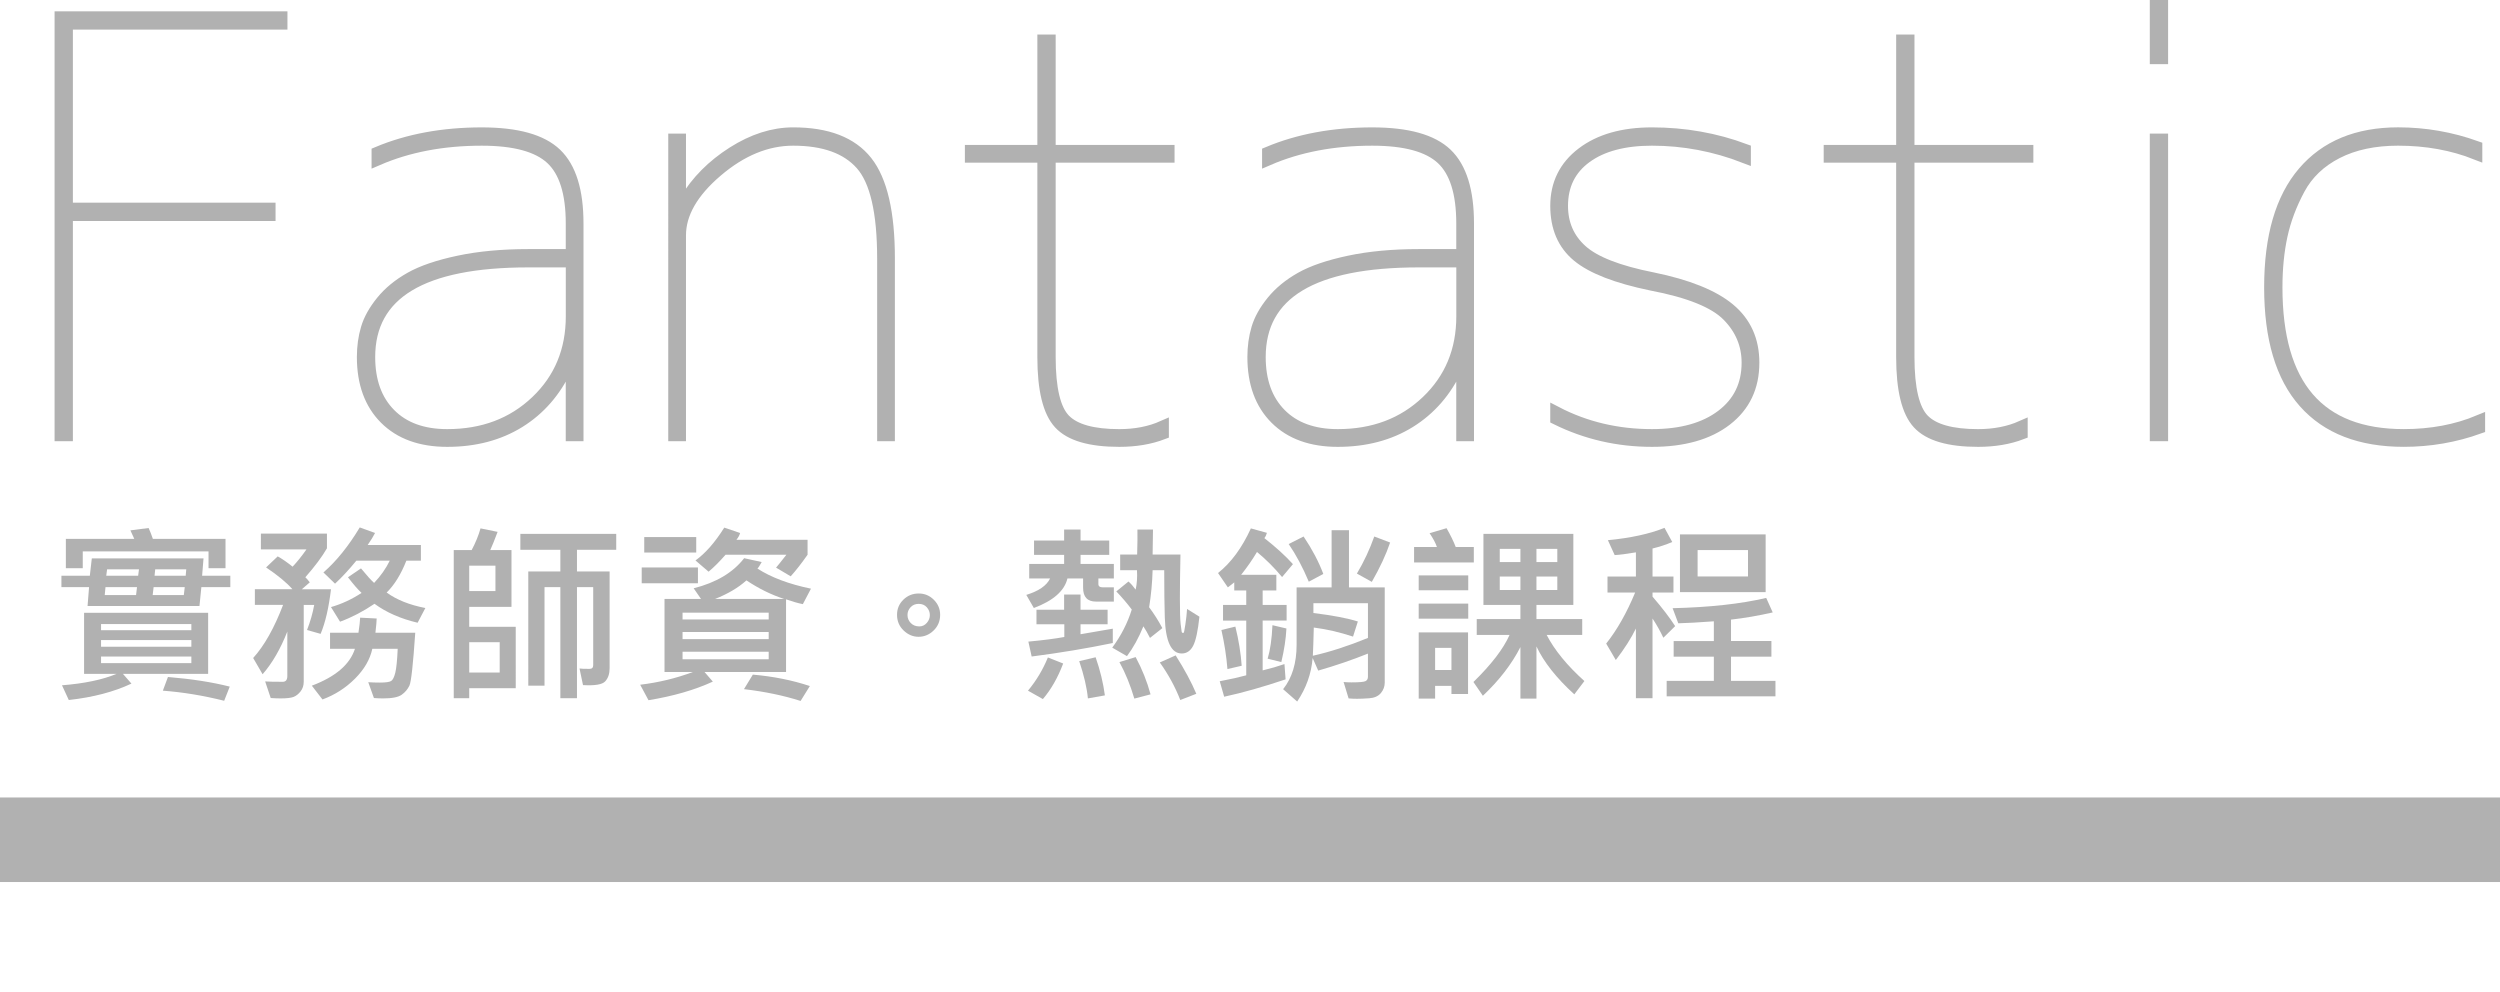
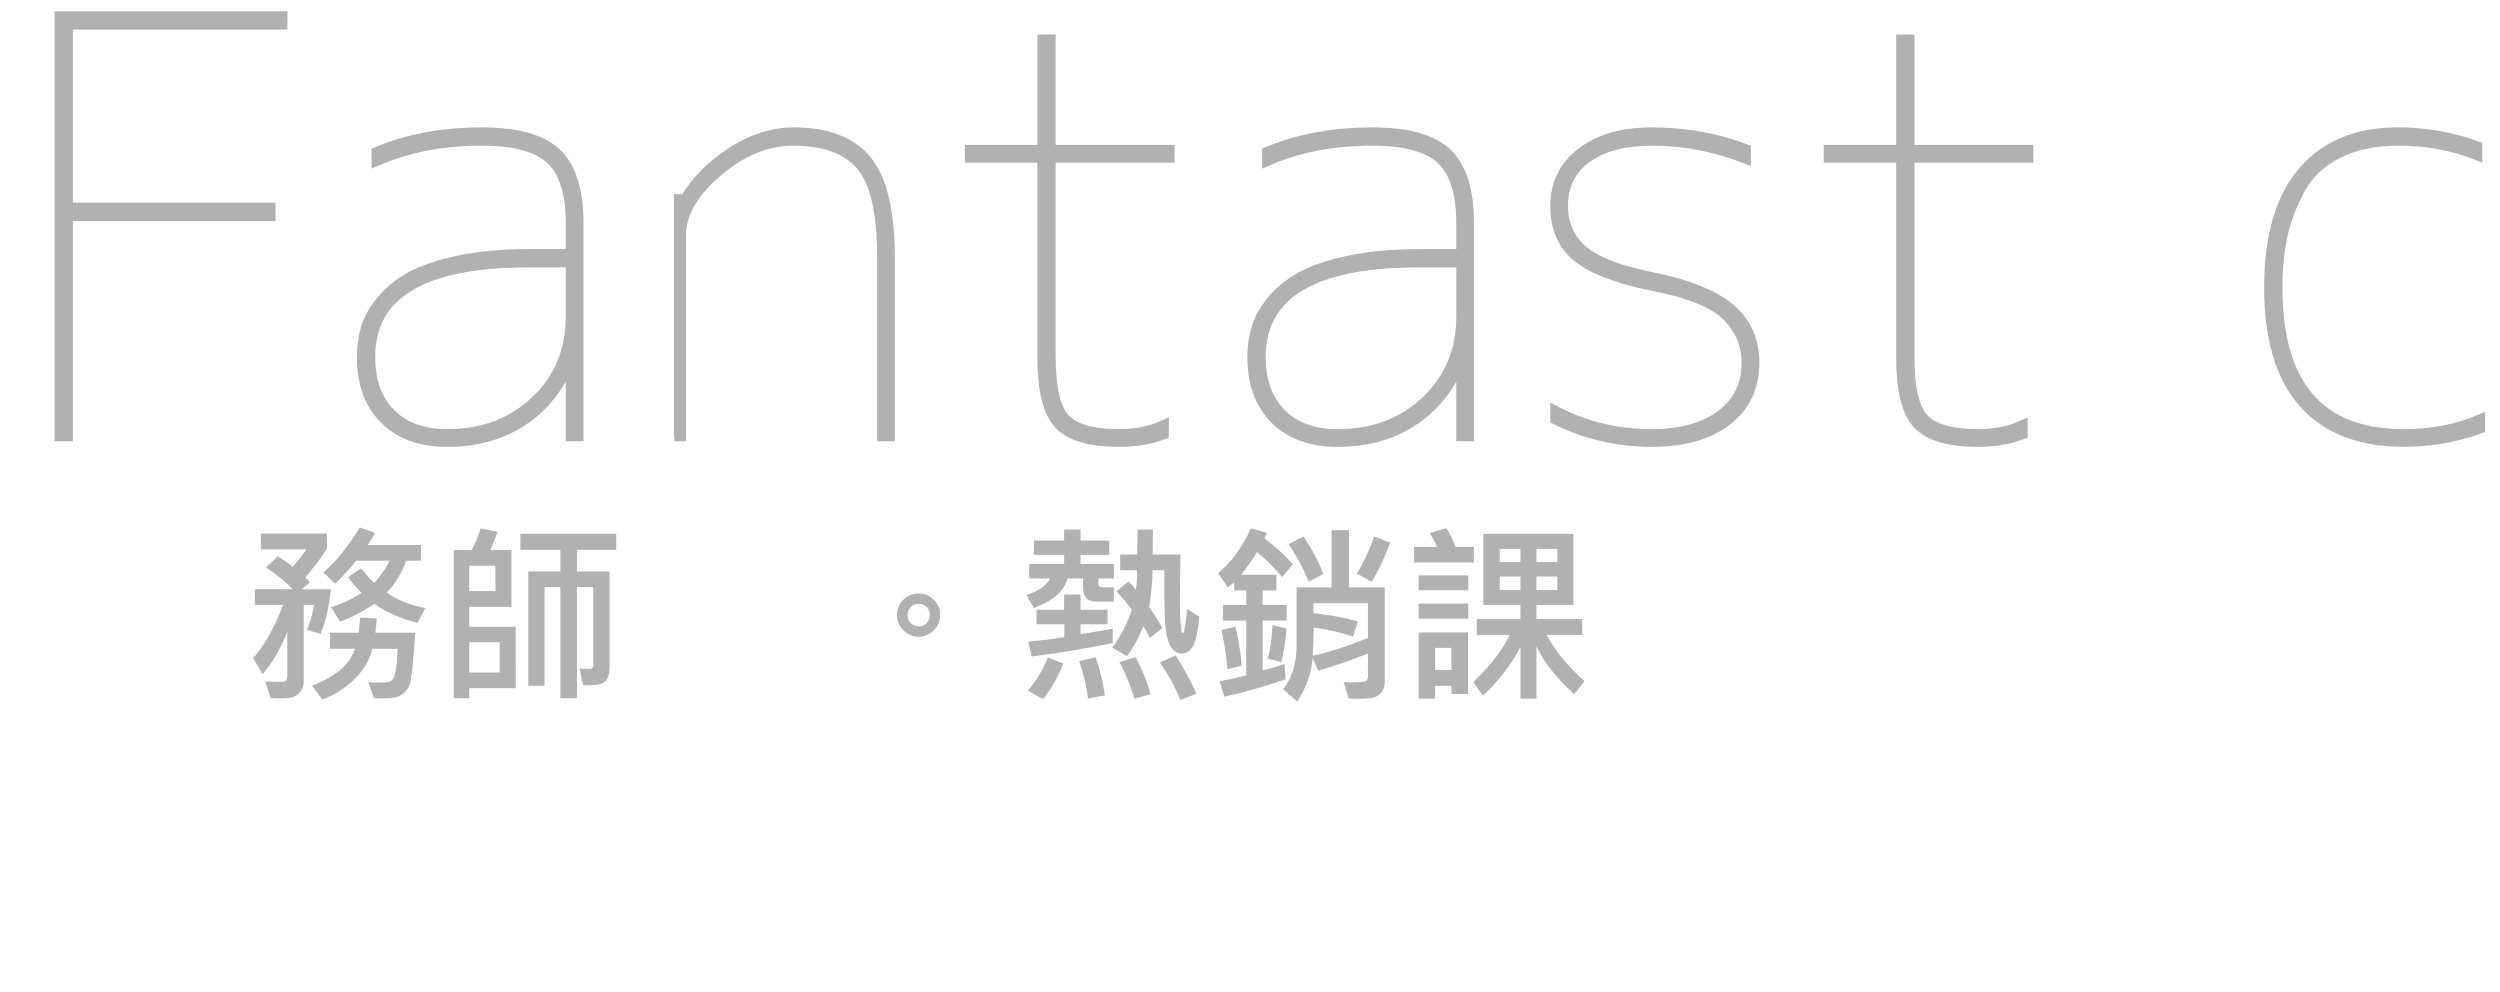
<svg xmlns="http://www.w3.org/2000/svg" version="1.1" id="Layer_1" x="0px" y="0px" width="207px" height="82.156px" viewBox="0 0 207 82.156" enable-background="new 0 0 207 82.156" xml:space="preserve">
  <g>
    <g>
-       <path fill="#B1B1B1" d="M19.07,48.617h-2.398l-0.156,1.562H7.25l0.125-1.562H5.086v-0.945h2.352l0.164-1.438h9.25l-0.117,1.438    h2.336V48.617z M17.234,55.797H10.18l0.703,0.805c-1.448,0.683-3.177,1.136-5.188,1.359l-0.562-1.219    c1.849-0.146,3.354-0.461,4.516-0.945H6.961v-5.055h10.273V55.797z M18.672,47.047h-1.406v-1.391H6.852v1.391H5.453v-2.43h5.664    l-0.32-0.703l1.508-0.195c0.13,0.286,0.247,0.586,0.352,0.898h6.016V47.047z M15.844,52.18v-0.508H8.367v0.508H15.844z     M15.844,53.547V53H8.367v0.547H15.844z M15.844,54.906v-0.547H8.367v0.547H15.844z M11.344,48.617H8.734l-0.062,0.656h2.594    L11.344,48.617z M11.508,47.141H8.867l-0.07,0.531h2.641L11.508,47.141z M15.297,48.617h-2.578l-0.078,0.656h2.578L15.297,48.617z     M15.422,47.141h-2.57l-0.055,0.531h2.578L15.422,47.141z M19.023,56.852l-0.461,1.172c-1.729-0.433-3.422-0.711-5.078-0.836    l0.422-1.133C15.859,56.216,17.565,56.481,19.023,56.852z" />
      <path fill="#B1B1B1" d="M27.406,48.789c-0.183,1.536-0.469,2.769-0.859,3.695l-1.125-0.32c0.276-0.708,0.474-1.401,0.594-2.078    h-0.867v6.352c0,0.323-0.089,0.595-0.266,0.816c-0.177,0.222-0.371,0.372-0.582,0.453s-0.569,0.121-1.074,0.121    c-0.24,0-0.511-0.011-0.812-0.031l-0.461-1.375c0.302,0.021,0.786,0.031,1.453,0.031c0.255,0,0.383-0.159,0.383-0.477v-3.68    c-0.568,1.442-1.25,2.62-2.047,3.531l-0.781-1.344c0.927-1.026,1.752-2.492,2.477-4.398h-2.336v-1.297h3.109    c-0.464-0.536-1.19-1.138-2.18-1.805l0.961-0.914c0.349,0.188,0.76,0.472,1.234,0.852c0.375-0.396,0.758-0.872,1.148-1.43h-3.773    V44.18h5.469v1.219c-0.401,0.698-0.998,1.497-1.789,2.398c0.109,0.099,0.231,0.239,0.367,0.422l-0.656,0.57H27.406z     M34.383,52.391c-0.177,2.609-0.337,4.066-0.48,4.371c-0.144,0.305-0.357,0.559-0.641,0.762c-0.284,0.203-0.798,0.305-1.543,0.305    c-0.214,0-0.466-0.011-0.758-0.031l-0.469-1.312c0.281,0.021,0.602,0.031,0.961,0.031c0.489,0,0.802-0.044,0.938-0.133    c0.135-0.089,0.249-0.316,0.34-0.684c0.091-0.367,0.157-1.027,0.199-1.98h-2.102c-0.188,0.88-0.666,1.704-1.434,2.473    c-0.769,0.769-1.666,1.343-2.691,1.723l-0.883-1.141c1.963-0.739,3.153-1.758,3.57-3.055h-2.062v-1.328h2.352    c0.083-0.552,0.13-0.969,0.141-1.25l1.367,0.07c0,0.183-0.034,0.575-0.102,1.18H34.383z M35.219,50.344l-0.641,1.219    c-1.406-0.333-2.597-0.856-3.57-1.57c-0.938,0.636-1.888,1.13-2.852,1.484l-0.75-1.211c0.875-0.25,1.719-0.641,2.531-1.172    c-0.308-0.286-0.683-0.719-1.125-1.297l1.078-0.734c0.495,0.599,0.856,1,1.086,1.203c0.547-0.578,0.979-1.192,1.297-1.844h-2.766    c-0.609,0.745-1.198,1.38-1.766,1.906l-0.961-0.93c1.073-0.933,2.075-2.175,3.008-3.727l1.266,0.461    c-0.13,0.261-0.333,0.591-0.609,0.992h4.406v1.297h-1.203c-0.448,1.136-0.992,2.016-1.633,2.641    C32.838,49.661,33.906,50.089,35.219,50.344z" />
      <path fill="#B1B1B1" d="M42.703,56.984h-3.852v0.828H37.57V45.547h1.484c0.323-0.609,0.567-1.208,0.734-1.797l1.414,0.289    c-0.255,0.677-0.458,1.18-0.609,1.508h1.758v4.703h-3.5v1.648h3.852V56.984z M41.023,48.938v-2.102h-2.172v2.102H41.023z     M41.375,55.688v-2.516h-2.523v2.516H41.375z M51.023,45.523h-3.25v1.797h2.703v8.016c0,0.453-0.121,0.812-0.363,1.078    s-0.855,0.37-1.84,0.312l-0.289-1.375c0.114,0.021,0.391,0.031,0.828,0.031c0.203,0,0.305-0.102,0.305-0.305v-6.461h-1.344v9.195    h-1.375v-9.195h-1.312v8.156h-1.344V47.32h2.656v-1.797h-3.312v-1.32h7.938V45.523z" />
-       <path fill="#B1B1B1" d="M67.148,48.742l-0.672,1.281c-0.411-0.083-0.875-0.216-1.391-0.398v6.016h-6.75l0.688,0.797    c-1.505,0.692-3.281,1.206-5.328,1.539l-0.688-1.281c1.521-0.183,2.977-0.534,4.367-1.055h-2.352v-6.047h3.023l-0.609-0.883    c1.87-0.474,3.263-1.305,4.18-2.492l1.453,0.32c-0.156,0.286-0.273,0.466-0.352,0.539C63.854,47.812,65.331,48.367,67.148,48.742z     M57.789,48.297h-4.656v-1.312h4.656V48.297z M57.648,45.75h-4.305v-1.281h4.305V45.75z M63.648,51.289v-0.562h-7.133v0.562    H63.648z M63.648,52.922v-0.594h-7.133v0.594H63.648z M63.648,54.586v-0.625h-7.133v0.625H63.648z M66.867,45.93    c-0.495,0.708-0.961,1.305-1.398,1.789L64.258,47c0.136-0.156,0.422-0.513,0.859-1.07h-5.039c-0.49,0.562-0.958,1.031-1.406,1.406    l-1.086-0.93c0.828-0.599,1.622-1.505,2.383-2.719l1.312,0.445c-0.047,0.183-0.148,0.37-0.305,0.562h5.891V45.93z M64.93,49.594    c-1.073-0.349-2.115-0.862-3.125-1.539c-0.667,0.604-1.534,1.117-2.602,1.539H64.93z M67.055,56.805l-0.766,1.234    c-1.396-0.448-2.958-0.773-4.688-0.977l0.734-1.203C64.023,56.005,65.597,56.32,67.055,56.805z" />
      <path fill="#B1B1B1" d="M76.07,49.141c0.489,0,0.907,0.175,1.254,0.523s0.52,0.763,0.52,1.242c0,0.516-0.18,0.948-0.539,1.297    s-0.776,0.523-1.25,0.523c-0.458,0-0.87-0.173-1.234-0.52s-0.547-0.78-0.547-1.301c0-0.495,0.176-0.913,0.527-1.254    S75.575,49.141,76.07,49.141z M76.125,51.867c0.239,0,0.444-0.097,0.613-0.289s0.254-0.409,0.254-0.648s-0.083-0.454-0.25-0.645    S76.349,50,76.062,50c-0.271,0-0.492,0.093-0.664,0.277s-0.258,0.399-0.258,0.645c0,0.255,0.09,0.477,0.27,0.664    S75.828,51.867,76.125,51.867z" />
      <path fill="#B1B1B1" d="M92.227,47.898h-1.281v0.461c0,0.183,0.122,0.273,0.367,0.273h0.914v1.18H90.75    c-0.714,0-1.07-0.383-1.07-1.148v-0.766h-1.297c-0.245,1.026-1.172,1.841-2.781,2.445l-0.625-1.086    c1.031-0.317,1.688-0.771,1.969-1.359h-1.727v-1.203h2.891v-0.75h-2.492v-1.188h2.492v-0.914h1.359v0.914h2.375v1.188h-2.375v0.75    h2.758V47.898z M88.031,54.938c-0.442,1.172-1.003,2.153-1.68,2.945l-1.234-0.695c0.688-0.828,1.237-1.745,1.648-2.75    L88.031,54.938z M92.141,53.242c-2.172,0.448-4.411,0.82-6.719,1.117l-0.273-1.234c1.224-0.114,2.216-0.242,2.977-0.383v-1.055    H85.82v-1.203h2.289v-1.258h1.359v1.258h2.242v1.203h-2.242v0.828l2.672-0.461V53.242z M91.484,57.578l-1.406,0.25    c-0.083-0.886-0.323-1.914-0.719-3.086l1.359-0.32C91.094,55.5,91.349,56.552,91.484,57.578z M99.312,51.062    c-0.125,1.183-0.298,1.985-0.52,2.41s-0.538,0.637-0.949,0.637c-0.433,0-0.766-0.249-1-0.746s-0.367-1.246-0.398-2.246    s-0.047-2.302-0.047-3.906h-0.961c-0.031,1.052-0.128,2.075-0.289,3.07c0.411,0.547,0.776,1.122,1.094,1.727l-1.023,0.812    c-0.177-0.354-0.359-0.675-0.547-0.961c-0.386,0.953-0.839,1.776-1.359,2.469l-1.219-0.703c0.734-0.995,1.273-2.047,1.617-3.156    c-0.401-0.531-0.828-1.031-1.281-1.5l1.008-0.82c0.198,0.172,0.396,0.396,0.594,0.672c0.109-0.5,0.146-1.036,0.109-1.609H92.75    v-1.297h1.406c0.026-0.886,0.034-1.575,0.023-2.07h1.289c0,0.536-0.011,1.227-0.031,2.07h2.305    c-0.031,1.469-0.047,2.68-0.047,3.633c0,1.073,0.021,1.778,0.062,2.117s0.069,0.547,0.082,0.625s0.051,0.117,0.113,0.117    c0.016,0,0.035-0.005,0.059-0.016s0.069-0.238,0.137-0.684s0.114-0.874,0.141-1.285L99.312,51.062z M95.266,57.492l-1.344,0.352    c-0.323-1.104-0.734-2.112-1.234-3.023l1.344-0.414C94.567,55.406,94.979,56.435,95.266,57.492z M99.055,57.445l-1.328,0.516    c-0.427-1.094-0.992-2.13-1.695-3.109l1.312-0.586C98.083,55.433,98.653,56.492,99.055,57.445z" />
      <path fill="#B1B1B1" d="M107.055,46.711l-0.898,1.07c-0.636-0.766-1.328-1.458-2.078-2.078c-0.375,0.63-0.812,1.261-1.312,1.891    h2.914v1.297h-1.133v1.195h1.984v1.297h-1.984v4.125c0.672-0.161,1.273-0.336,1.805-0.523l0.094,1.266    c-1.87,0.63-3.565,1.109-5.086,1.438l-0.367-1.281c0.922-0.177,1.653-0.341,2.195-0.492v-4.531h-1.922v-1.297h1.922v-1.195h-0.992    v-0.672c-0.183,0.151-0.359,0.289-0.531,0.414l-0.812-1.188c1.078-0.854,1.984-2.086,2.719-3.695l1.328,0.367    c-0.042,0.161-0.112,0.308-0.211,0.438C105.656,45.315,106.445,46.034,107.055,46.711z M102.812,55.125l-1.18,0.273    c-0.083-1.047-0.25-2.125-0.5-3.234l1.156-0.281C102.565,53.003,102.739,54.083,102.812,55.125z M106.516,52.039    c-0.042,0.844-0.183,1.771-0.422,2.781l-1.133-0.281c0.214-0.714,0.347-1.638,0.398-2.773L106.516,52.039z M114.656,56.516    c0,0.328-0.108,0.62-0.324,0.875s-0.536,0.397-0.961,0.426s-0.759,0.043-1.004,0.043s-0.479-0.011-0.703-0.031l-0.414-1.359    c0.192,0.021,0.409,0.031,0.648,0.031c0.651,0,1.042-0.035,1.172-0.105s0.195-0.188,0.195-0.355v-1.922    c-1.339,0.536-2.711,1.005-4.117,1.406l-0.461-1.039c-0.109,1.297-0.536,2.497-1.281,3.602l-1.164-1.023    c0.745-0.933,1.117-2.159,1.117-3.68v-4.75h2.898v-4.734h1.438v4.734h2.961V56.516z M109.57,47.523l-1.203,0.641    c-0.5-1.192-1.055-2.231-1.664-3.117l1.234-0.625C108.651,45.484,109.195,46.519,109.57,47.523z M113.266,52.82v-2.875h-4.516    v0.812c1.604,0.198,2.831,0.433,3.68,0.703l-0.398,1.25c-1.109-0.364-2.192-0.614-3.25-0.75c-0.026,1.062-0.052,1.841-0.078,2.336    C110.104,53.984,111.625,53.492,113.266,52.82z M115.102,44.922c-0.328,0.974-0.833,2.06-1.516,3.258l-1.234-0.688    c0.578-0.974,1.058-1.997,1.438-3.07L115.102,44.922z" />
      <path fill="#B1B1B1" d="M122.031,46.57h-4.945v-1.281h1.891c-0.114-0.333-0.317-0.714-0.609-1.141l1.406-0.414    c0.328,0.573,0.581,1.091,0.758,1.555h1.5V46.57z M121.57,48.875h-4.102v-1.234h4.102V48.875z M121.57,51.227h-4.102v-1.25h4.102    V51.227z M121.555,57.461h-1.375v-0.672h-1.352v1.055h-1.359v-5.484h4.086V57.461z M120.18,55.477v-1.836h-1.352v1.836H120.18z     M131.188,56.391l-0.836,1.102c-1.484-1.354-2.528-2.677-3.133-3.969v4.32h-1.328v-4.266c-0.724,1.417-1.761,2.761-3.109,4.031    L122,56.469c1.484-1.448,2.481-2.747,2.992-3.898h-2.719v-1.312h3.617v-1.172h-3.062v-5.883h7.445v5.883h-3.055v1.172h3.789v1.312    h-2.945C128.719,53.836,129.761,55.109,131.188,56.391z M125.891,46.539v-1.094h-1.711v1.094H125.891z M125.891,48.852v-1.117    h-1.711v1.117H125.891z M128.945,46.539v-1.094h-1.727v1.094H128.945z M128.945,48.852v-1.117h-1.727v1.117H128.945z" />
-       <path fill="#B1B1B1" d="M138.703,51.844l-0.977,0.961c-0.261-0.552-0.56-1.083-0.898-1.594v6.602h-1.375v-5.773    c-0.391,0.802-0.945,1.672-1.664,2.609l-0.797-1.359c0.896-1.125,1.695-2.534,2.398-4.227h-2.289v-1.328h2.352v-2    c-0.771,0.13-1.356,0.206-1.758,0.227l-0.562-1.234c1.891-0.183,3.453-0.523,4.688-1.023l0.641,1.172    c-0.495,0.214-1.039,0.394-1.633,0.539v2.32h1.734v1.328h-1.734v0.336C137.63,50.331,138.255,51.146,138.703,51.844z     M147.008,57.656H138v-1.281h3.906v-2h-3.328v-1.297h3.328v-1.633c-1.271,0.094-2.253,0.148-2.945,0.164l-0.469-1.25    c3.067-0.073,5.651-0.356,7.75-0.852l0.539,1.203c-1.192,0.271-2.344,0.469-3.453,0.594v1.773h3.344v1.297h-3.344v2h3.68V57.656z     M146.195,49.031h-7.094V44.25h7.094V49.031z M144.734,47.734v-2.188h-4.172v2.188H144.734z" />
    </g>
    <g>
      <path fill="#B1B1B1" stroke="#B1B1B1" stroke-miterlimit="10" d="M23.3,1.953H5.535v15.328h16.781v0.516H5.535v18.234H5.019V1.438    H23.3V1.953z" />
      <path fill="#B1B1B1" stroke="#B1B1B1" stroke-miterlimit="10" d="M47.347,30.453h-0.469c-0.907,1.938-2.203,3.43-3.891,4.477    s-3.672,1.57-5.953,1.57c-2.188,0-3.898-0.617-5.133-1.852c-1.235-1.234-1.852-2.93-1.852-5.086c0-0.844,0.109-1.633,0.328-2.367    c0.218-0.734,0.633-1.477,1.242-2.227s1.398-1.398,2.367-1.945c0.968-0.547,2.297-1,3.984-1.359s3.609-0.539,5.766-0.539h3.609    V18.5c0-2.531-0.562-4.32-1.688-5.367s-3.047-1.57-5.766-1.57c-3.219,0-6.094,0.547-8.625,1.641v-0.562    c2.531-1.062,5.406-1.594,8.625-1.594c2.906,0,4.953,0.57,6.141,1.711c1.188,1.141,1.781,3.055,1.781,5.742v17.531h-0.469V30.453z     M47.347,21.641h-3.609c-8.782,0-13.172,2.641-13.172,7.922c0,2,0.57,3.578,1.711,4.734c1.141,1.156,2.726,1.734,4.758,1.734    c2.969,0,5.43-0.93,7.383-2.789c1.953-1.859,2.93-4.211,2.93-7.055V21.641z" />
-       <path fill="#B1B1B1" stroke="#B1B1B1" stroke-miterlimit="10" d="M56.3,16.578h0.469c0.938-1.562,2.242-2.875,3.914-3.938    c1.671-1.062,3.335-1.594,4.992-1.594c2.812,0,4.836,0.781,6.07,2.344s1.852,4.234,1.852,8.016v14.625h-0.469V21.406    c0-3.844-0.602-6.445-1.805-7.805s-3.086-2.039-5.648-2.039c-2.187,0-4.296,0.867-6.328,2.602    c-2.032,1.734-3.047,3.508-3.047,5.32v16.547h-0.469V11.562H56.3V16.578z" />
+       <path fill="#B1B1B1" stroke="#B1B1B1" stroke-miterlimit="10" d="M56.3,16.578h0.469c0.938-1.562,2.242-2.875,3.914-3.938    c1.671-1.062,3.335-1.594,4.992-1.594c2.812,0,4.836,0.781,6.07,2.344s1.852,4.234,1.852,8.016v14.625h-0.469V21.406    c0-3.844-0.602-6.445-1.805-7.805s-3.086-2.039-5.648-2.039c-2.187,0-4.296,0.867-6.328,2.602    c-2.032,1.734-3.047,3.508-3.047,5.32v16.547h-0.469H56.3V16.578z" />
      <path fill="#B1B1B1" stroke="#B1B1B1" stroke-miterlimit="10" d="M96.753,12.969h-9.844v16.594c0,2.625,0.414,4.359,1.242,5.203    s2.336,1.266,4.523,1.266c1.344,0,2.547-0.234,3.609-0.703v0.562c-1.062,0.406-2.266,0.609-3.609,0.609    c-2.406,0-4.055-0.484-4.945-1.453s-1.336-2.797-1.336-5.484V12.969h-6V12.5h6V3.359h0.516V12.5h9.844V12.969z" />
      <path fill="#B1B1B1" stroke="#B1B1B1" stroke-miterlimit="10" d="M121.081,30.453h-0.469c-0.906,1.938-2.203,3.43-3.891,4.477    s-3.672,1.57-5.953,1.57c-2.188,0-3.898-0.617-5.133-1.852s-1.852-2.93-1.852-5.086c0-0.844,0.109-1.633,0.328-2.367    s0.633-1.477,1.242-2.227s1.398-1.398,2.367-1.945s2.297-1,3.984-1.359s3.609-0.539,5.766-0.539h3.609V18.5    c0-2.531-0.562-4.32-1.688-5.367s-3.047-1.57-5.766-1.57c-3.219,0-6.094,0.547-8.625,1.641v-0.562    c2.531-1.062,5.406-1.594,8.625-1.594c2.906,0,4.953,0.57,6.141,1.711s1.781,3.055,1.781,5.742v17.531h-0.469V30.453z     M121.081,21.641h-3.609c-8.781,0-13.172,2.641-13.172,7.922c0,2,0.57,3.578,1.711,4.734s2.727,1.734,4.758,1.734    c2.969,0,5.43-0.93,7.383-2.789s2.93-4.211,2.93-7.055V21.641z" />
      <path fill="#B1B1B1" stroke="#B1B1B1" stroke-miterlimit="10" d="M128.862,17.047c0-1.812,0.719-3.266,2.156-4.359    s3.359-1.641,5.766-1.641c2.688,0,5.25,0.453,7.688,1.359v0.609c-2.5-0.969-5.062-1.453-7.688-1.453    c-2.312,0-4.133,0.484-5.461,1.453s-1.992,2.312-1.992,4.031c0,1.5,0.539,2.734,1.617,3.703s3.039,1.734,5.883,2.297    c2.906,0.594,5.023,1.445,6.352,2.555s1.992,2.586,1.992,4.43c0,2-0.75,3.578-2.25,4.734s-3.547,1.734-6.141,1.734    c-2.812,0-5.453-0.609-7.922-1.828v-0.516c2.406,1.25,5.047,1.875,7.922,1.875c2.438,0,4.367-0.539,5.789-1.617    s2.133-2.539,2.133-4.383c0-1.5-0.547-2.805-1.641-3.914s-3.203-1.961-6.328-2.555c-2.875-0.594-4.906-1.383-6.094-2.367    S128.862,18.828,128.862,17.047z" />
      <path fill="#B1B1B1" stroke="#B1B1B1" stroke-miterlimit="10" d="M167.862,12.969h-9.844v16.594c0,2.625,0.414,4.359,1.242,5.203    s2.336,1.266,4.523,1.266c1.344,0,2.547-0.234,3.609-0.703v0.562c-1.062,0.406-2.266,0.609-3.609,0.609    c-2.406,0-4.055-0.484-4.945-1.453s-1.336-2.797-1.336-5.484V12.969h-6V12.5h6V3.359h0.516V12.5h9.844V12.969z" />
-       <path fill="#B1B1B1" stroke="#B1B1B1" stroke-miterlimit="10" d="M178.503,4.812V0.5h0.516v4.312H178.503z M178.503,36.031V11.562    h0.516v24.469H178.503z" />
      <path fill="#B1B1B1" stroke="#B1B1B1" stroke-miterlimit="10" d="M198.565,11.562c-1.969,0-3.656,0.359-5.062,1.078    s-2.453,1.719-3.141,3s-1.172,2.57-1.453,3.867s-0.422,2.727-0.422,4.289c0,8.156,3.516,12.234,10.547,12.234    c2.281,0,4.359-0.391,6.234-1.172v0.562c-2,0.719-4.078,1.078-6.234,1.078c-3.594,0-6.336-1.062-8.227-3.188    s-2.836-5.297-2.836-9.516c0-4.188,0.922-7.359,2.766-9.516s4.453-3.234,7.828-3.234c2.219,0,4.375,0.375,6.469,1.125v0.562    C203.065,11.953,200.909,11.562,198.565,11.562z" />
    </g>
-     <rect y="66.031" fill="#B1B1B1" width="207" height="7" />
  </g>
</svg>